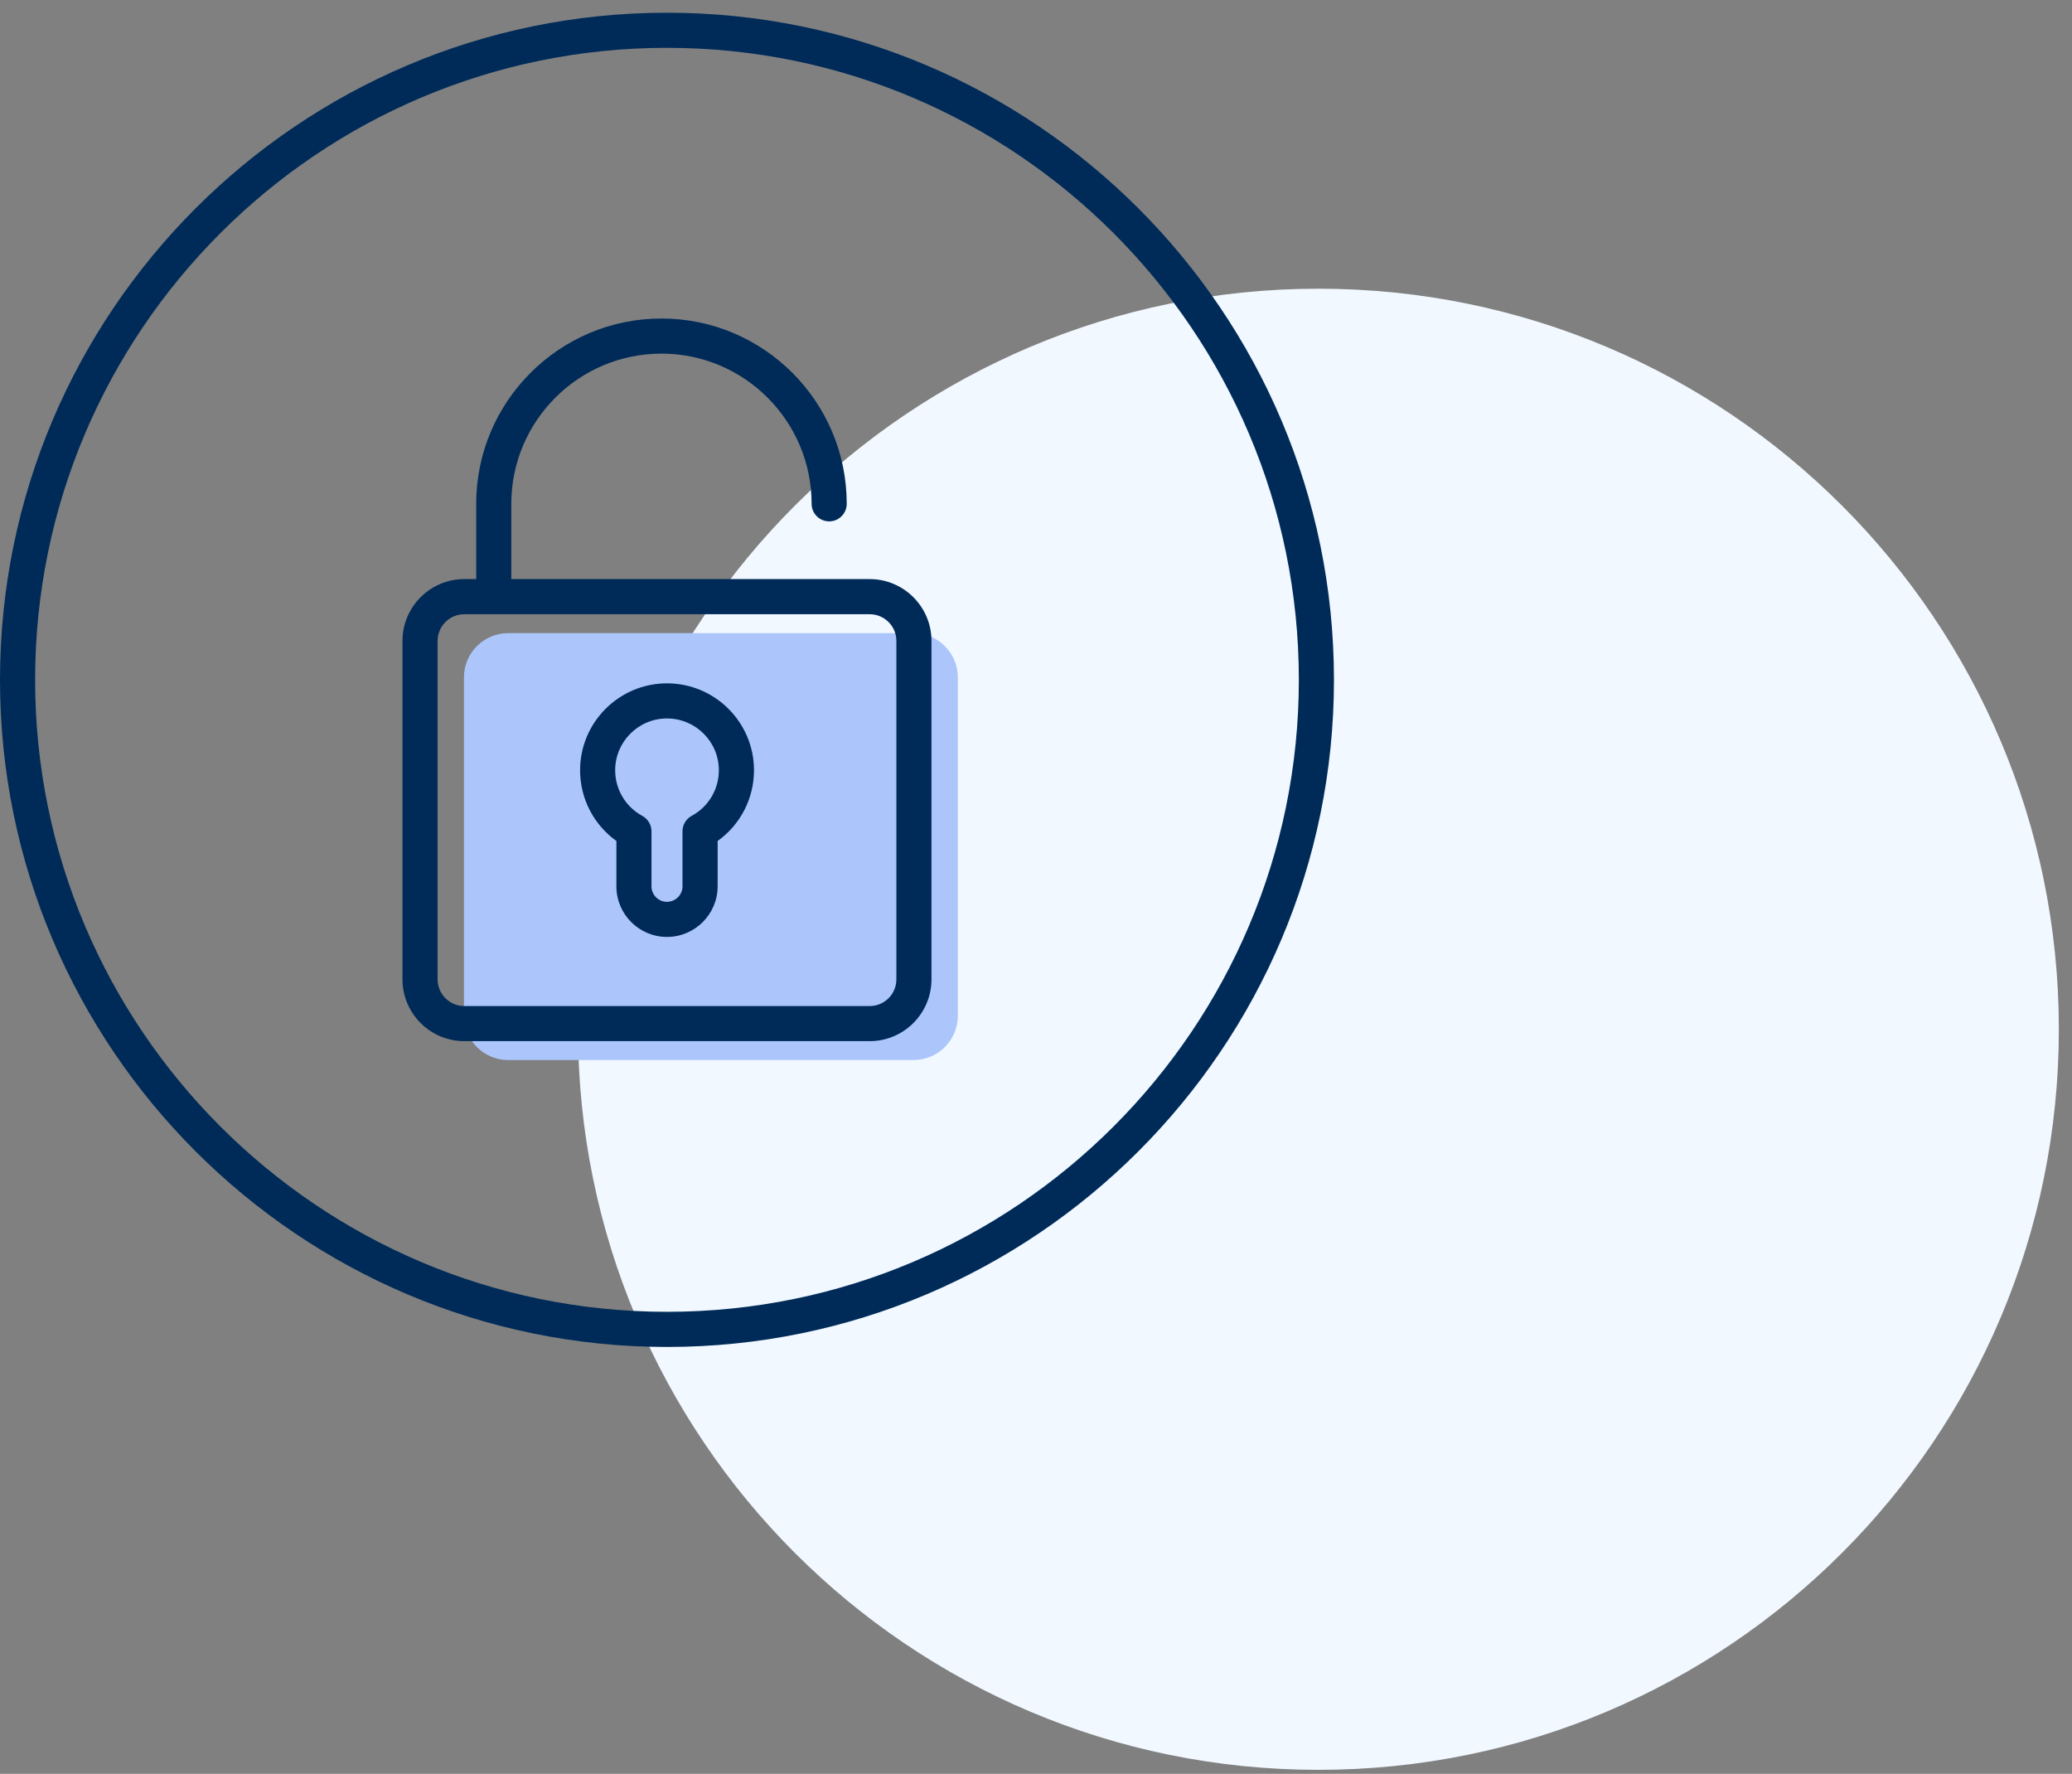
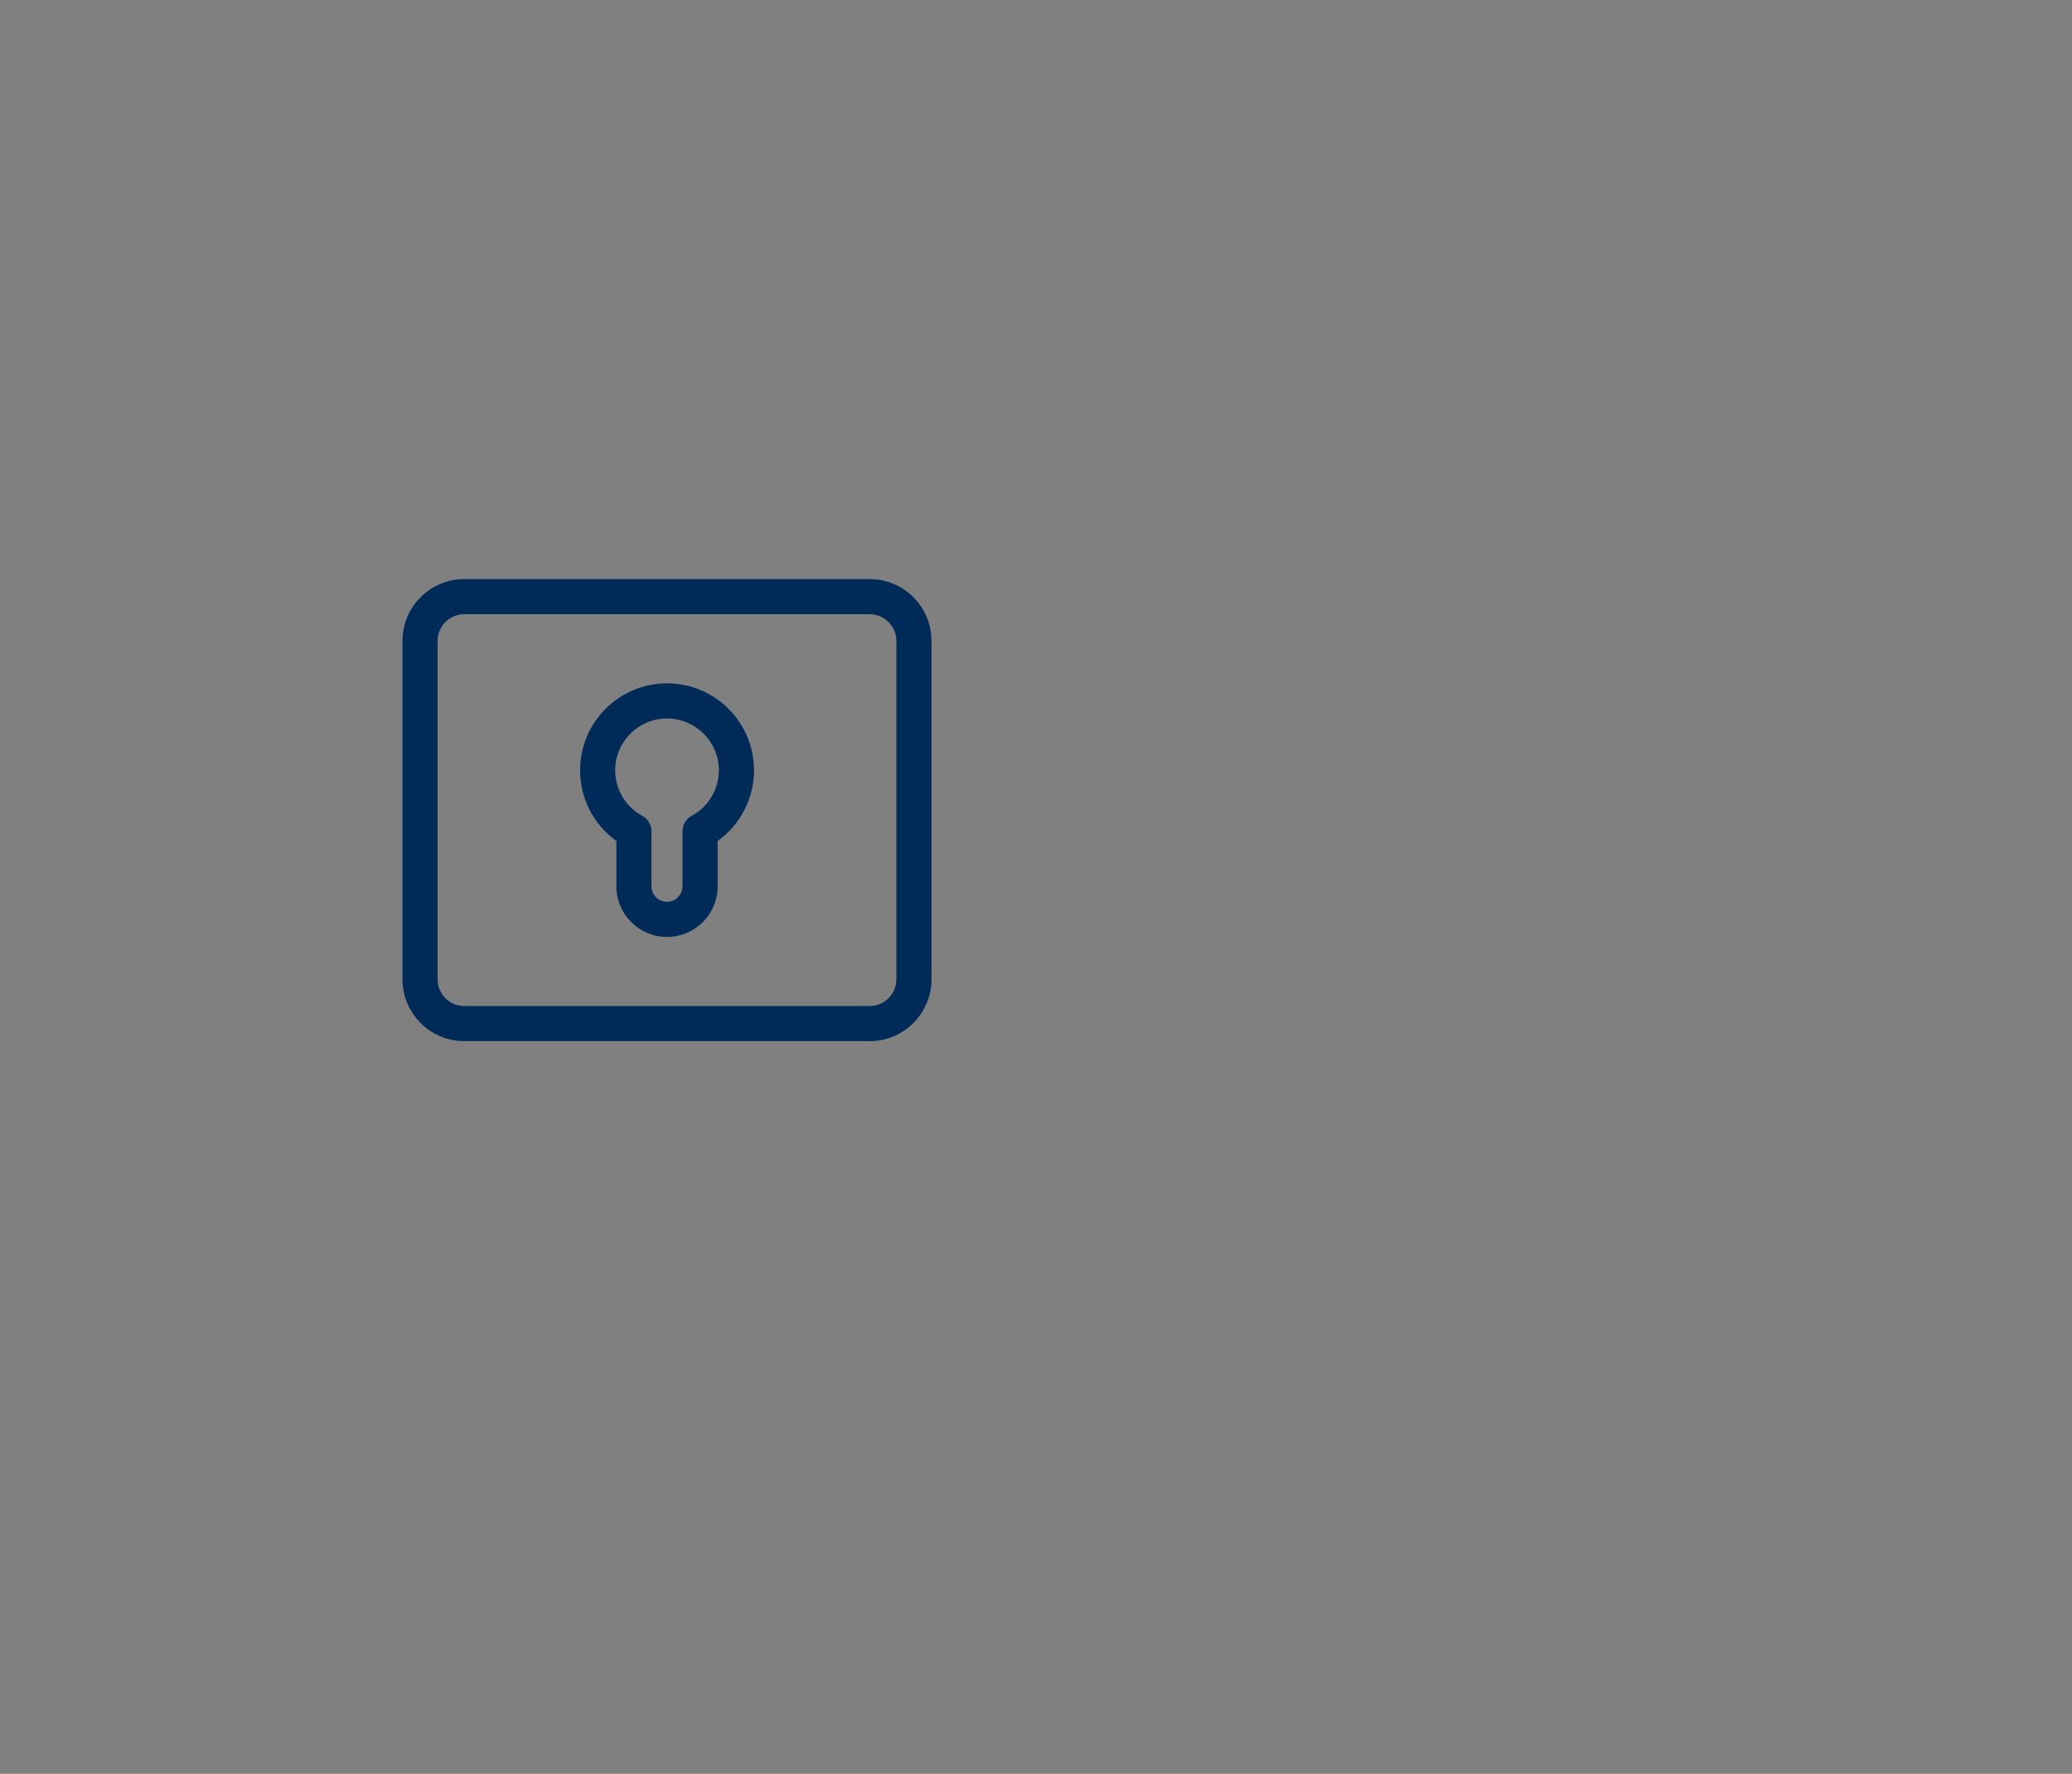
<svg xmlns="http://www.w3.org/2000/svg" width="118" height="101" viewBox="0 0 118 101" fill="none">
  <rect x="0" y="0" width="118" height="101" fill="#808080" stroke="none" />
-   <path d="M75.084 100.772C98.372 100.772 117.251 81.893 117.251 58.605C117.251 35.317 98.372 16.438 75.084 16.438C51.796 16.438 32.917 35.317 32.917 58.605C32.917 81.893 51.796 100.772 75.084 100.772Z" fill="#F1F8FF" />
-   <path d="M52.03 60.357H28.942C27.551 60.357 26.422 59.227 26.422 57.839V38.569C26.422 37.178 27.553 36.049 28.942 36.049H52.03C53.419 36.049 54.548 37.18 54.548 38.569V57.838C54.548 59.227 53.418 60.357 52.03 60.357Z" fill="#ACC6FC" />
  <path d="M49.53 59.281H26.441C24.5 59.281 22.921 57.703 22.921 55.763V36.492C22.921 34.551 24.5 32.972 26.441 32.972H49.53C51.469 32.972 53.048 34.551 53.048 36.492V55.762C53.048 57.702 51.47 59.281 49.53 59.281ZM26.441 34.973C25.603 34.973 24.921 35.655 24.921 36.493V55.764C24.921 56.601 25.603 57.282 26.441 57.282H49.53C50.367 57.282 51.048 56.601 51.048 55.763V36.493C51.048 35.655 50.367 34.973 49.53 34.973H26.441Z" fill="#002B58" />
  <path d="M37.982 53.347C36.394 53.347 35.103 52.055 35.103 50.467V47.884C33.814 46.962 33.035 45.469 33.035 43.858C33.035 41.129 35.255 38.908 37.985 38.908C40.717 38.908 42.94 41.128 42.94 43.858C42.94 45.47 42.16 46.963 40.87 47.883V50.466C40.869 52.055 39.574 53.347 37.982 53.347ZM37.984 40.908C36.358 40.908 35.034 42.231 35.034 43.858C35.034 44.943 35.626 45.937 36.578 46.453C36.901 46.628 37.102 46.965 37.102 47.332V50.467C37.102 50.952 37.497 51.347 37.981 51.347C38.47 51.347 38.868 50.952 38.868 50.467V47.331C38.868 46.963 39.07 46.625 39.393 46.451C40.346 45.936 40.938 44.943 40.938 43.858C40.94 42.232 39.614 40.908 37.984 40.908Z" fill="#002B58" />
-   <path d="M28.119 34.363C27.567 34.363 27.119 33.915 27.119 33.363V28.686C27.119 22.868 31.852 18.135 37.67 18.135C43.488 18.135 48.221 22.868 48.221 28.686C48.221 29.238 47.773 29.686 47.221 29.686C46.669 29.686 46.221 29.238 46.221 28.686C46.221 23.971 42.385 20.135 37.67 20.135C32.955 20.135 29.119 23.971 29.119 28.686V33.363C29.119 33.915 28.671 34.363 28.119 34.363Z" fill="#002B58" />
-   <path d="M37.984 76.693C17.039 76.693 0 59.653 0 38.709C0 17.765 17.04 0.724 37.984 0.724C58.928 0.724 75.969 17.764 75.969 38.709C75.969 59.654 58.929 76.693 37.984 76.693ZM37.984 2.723C18.142 2.723 2 18.866 2 38.708C2 58.55 18.143 74.692 37.984 74.692C57.826 74.692 73.969 58.549 73.969 38.708C73.969 18.866 57.827 2.723 37.984 2.723Z" fill="#002B58" />
</svg>